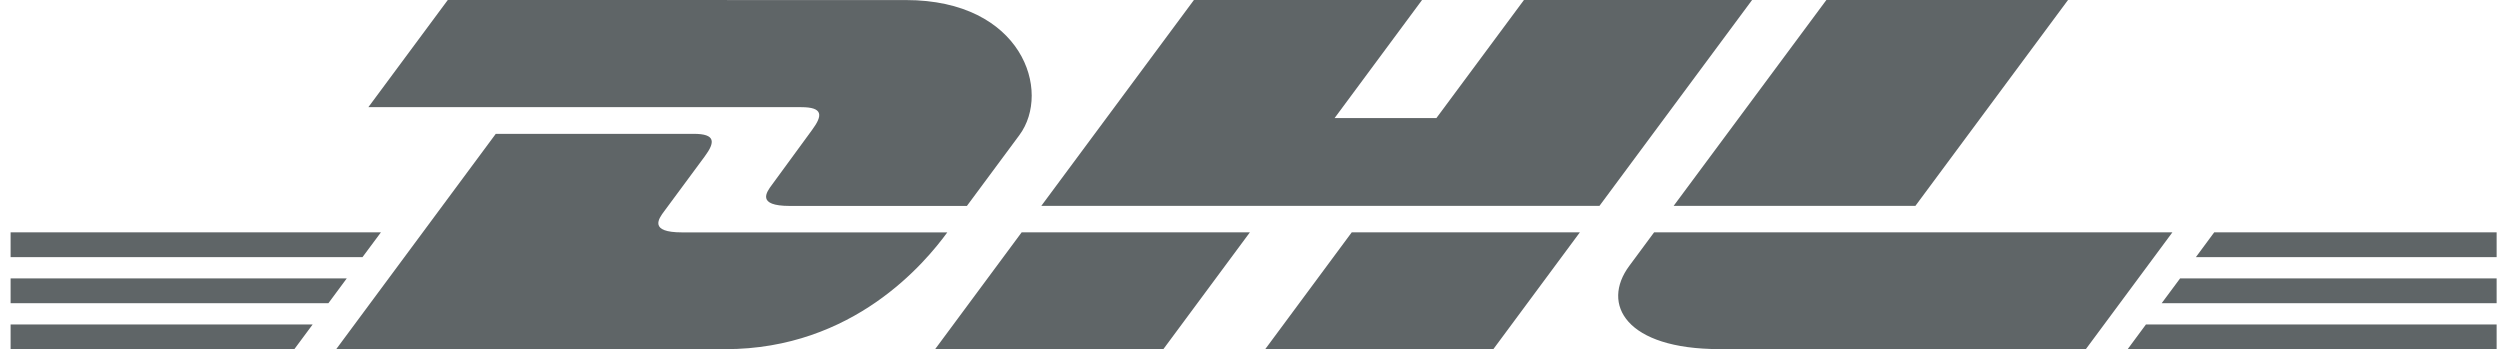
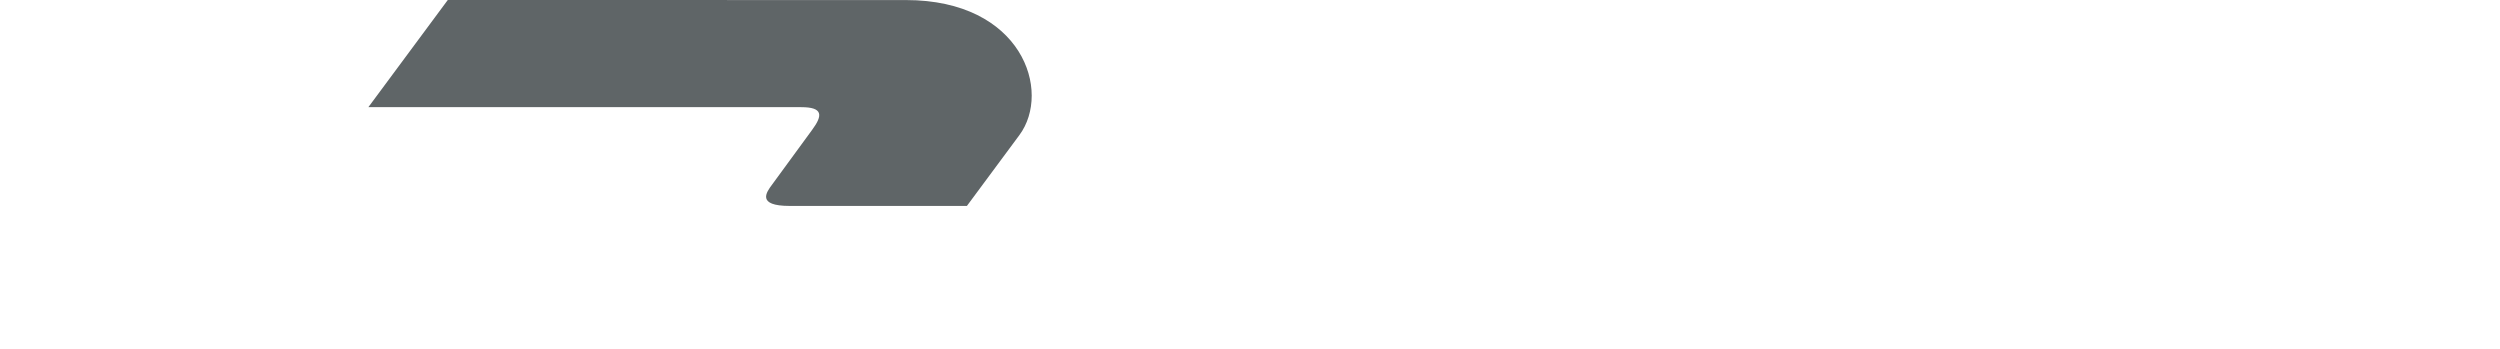
<svg xmlns="http://www.w3.org/2000/svg" width="179px" height="25px" viewBox="0 0 179 25">
  <title>dhl-3</title>
  <g id="Page-1" stroke="none" stroke-width="1" fill="none" fill-rule="evenodd">
    <g id="Group-6-Copy" transform="translate(-1411, -9)" fill="#5F6567" fill-rule="nonzero">
      <g id="dhl-3" transform="translate(1411.759, 9)">
        <path d="M31.302,0 L25.616,7.673 L56.609,7.673 C58.176,7.673 58.157,8.26 57.391,9.296 C56.613,10.344 55.312,12.156 54.518,13.224 C54.116,13.763 53.389,14.745 55.796,14.745 L68.471,14.745 L72.227,9.676 C74.557,6.536 72.43,0.004 64.102,0.004 L31.302,0 Z" id="Path" />
-         <path d="M23.314,25 L34.738,9.583 L48.914,9.583 C50.481,9.583 50.461,10.173 49.695,11.206 L46.803,15.118 C46.4,15.658 45.673,16.639 48.081,16.639 L67.068,16.639 C65.493,18.79 60.365,25 51.173,25 L23.314,25 Z M88.732,16.636 L82.537,25 L66.196,25 L72.391,16.636 L88.732,16.636 Z M113.762,14.741 L73.798,14.741 L84.726,0 L101.059,0 L94.798,8.454 L102.087,8.454 L108.356,0 L124.69,0 L113.762,14.741 Z M112.359,16.636 L106.164,25 L89.831,25 L96.025,16.636 L112.359,16.636 Z M0,19.935 L24.068,19.935 L22.755,21.709 L0,21.709 L0,19.935 Z M0,16.636 L26.515,16.636 L25.197,18.409 L0,18.409 L0,16.636 Z M0,23.234 L21.625,23.234 L20.316,25 L0,25 L0,23.234 Z M178,21.709 L154.018,21.709 L155.335,19.935 L178,19.935 L178,21.709 Z M178,25 L151.583,25 L152.889,23.234 L178,23.234 L178,25 Z M157.778,16.636 L178,16.636 L178,18.413 L156.465,18.413 L157.778,16.636 Z M147.311,0 L136.383,14.741 L119.073,14.741 L130.009,0 L147.311,0 Z M117.674,16.636 C117.674,16.636 116.482,18.258 115.9,19.034 C113.852,21.79 115.661,24.996 122.356,24.996 L148.589,24.996 L154.784,16.636 L117.674,16.636 Z" id="Shape" />
      </g>
    </g>
  </g>
</svg>